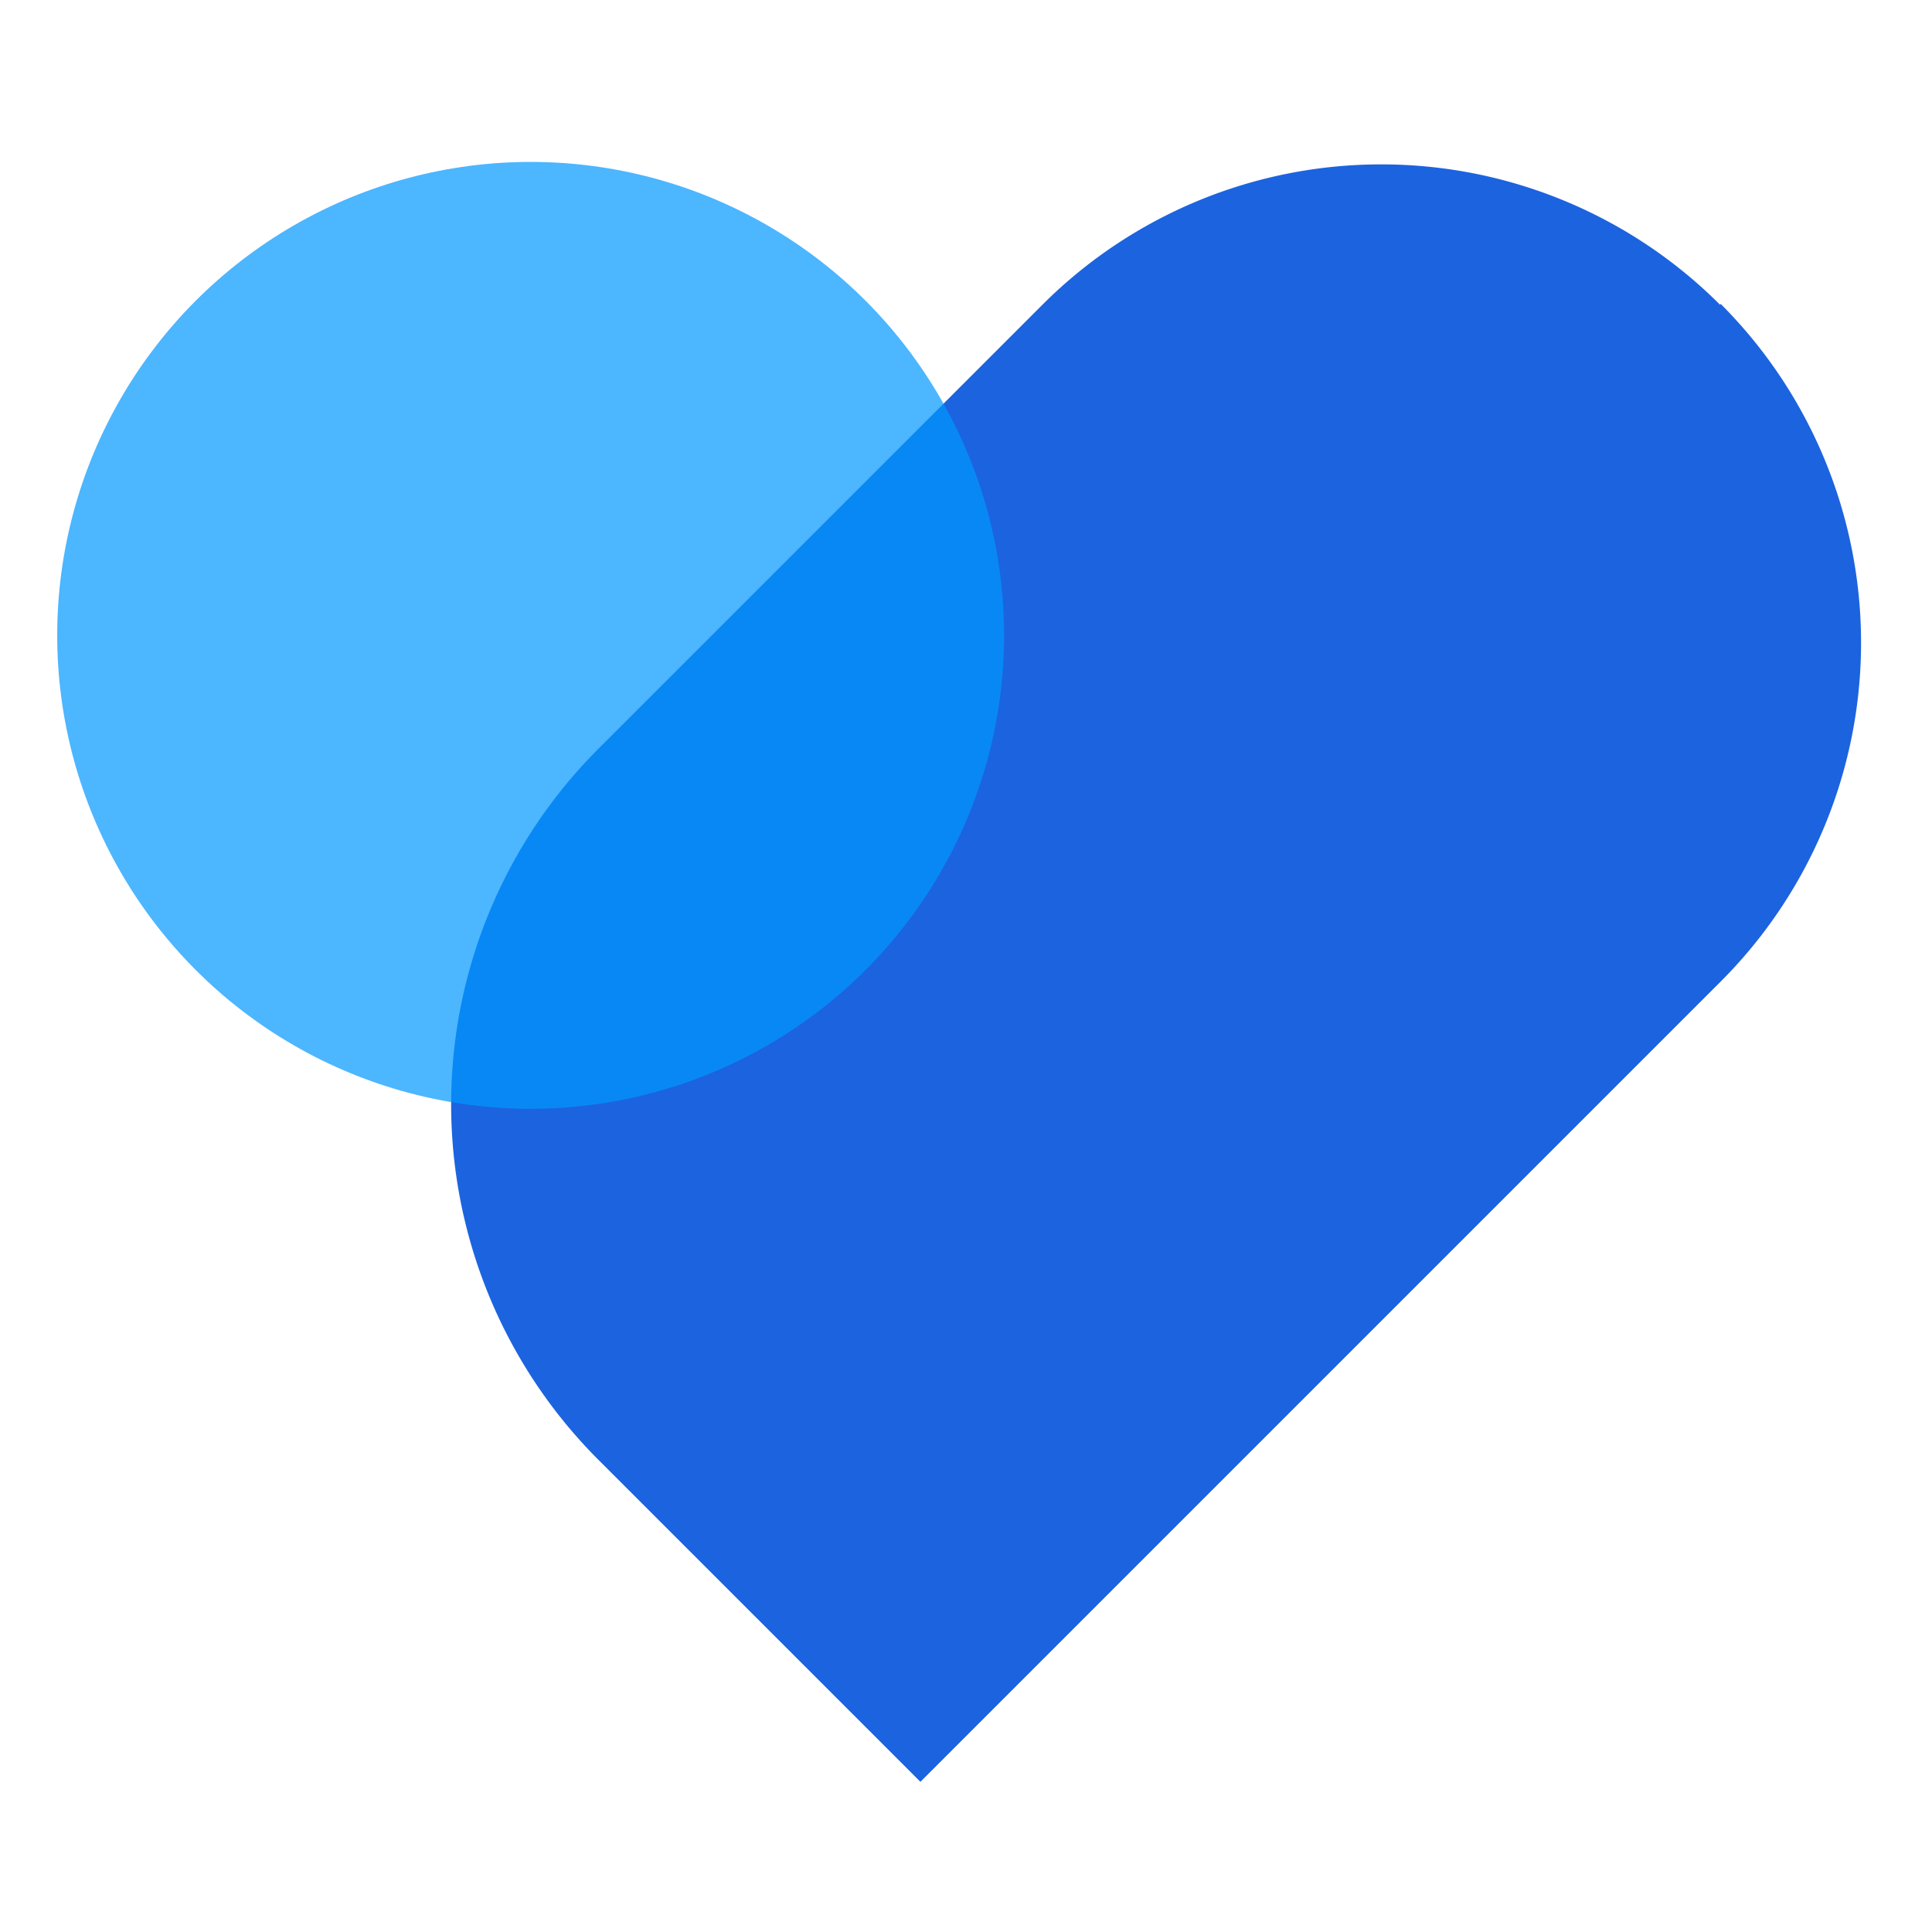
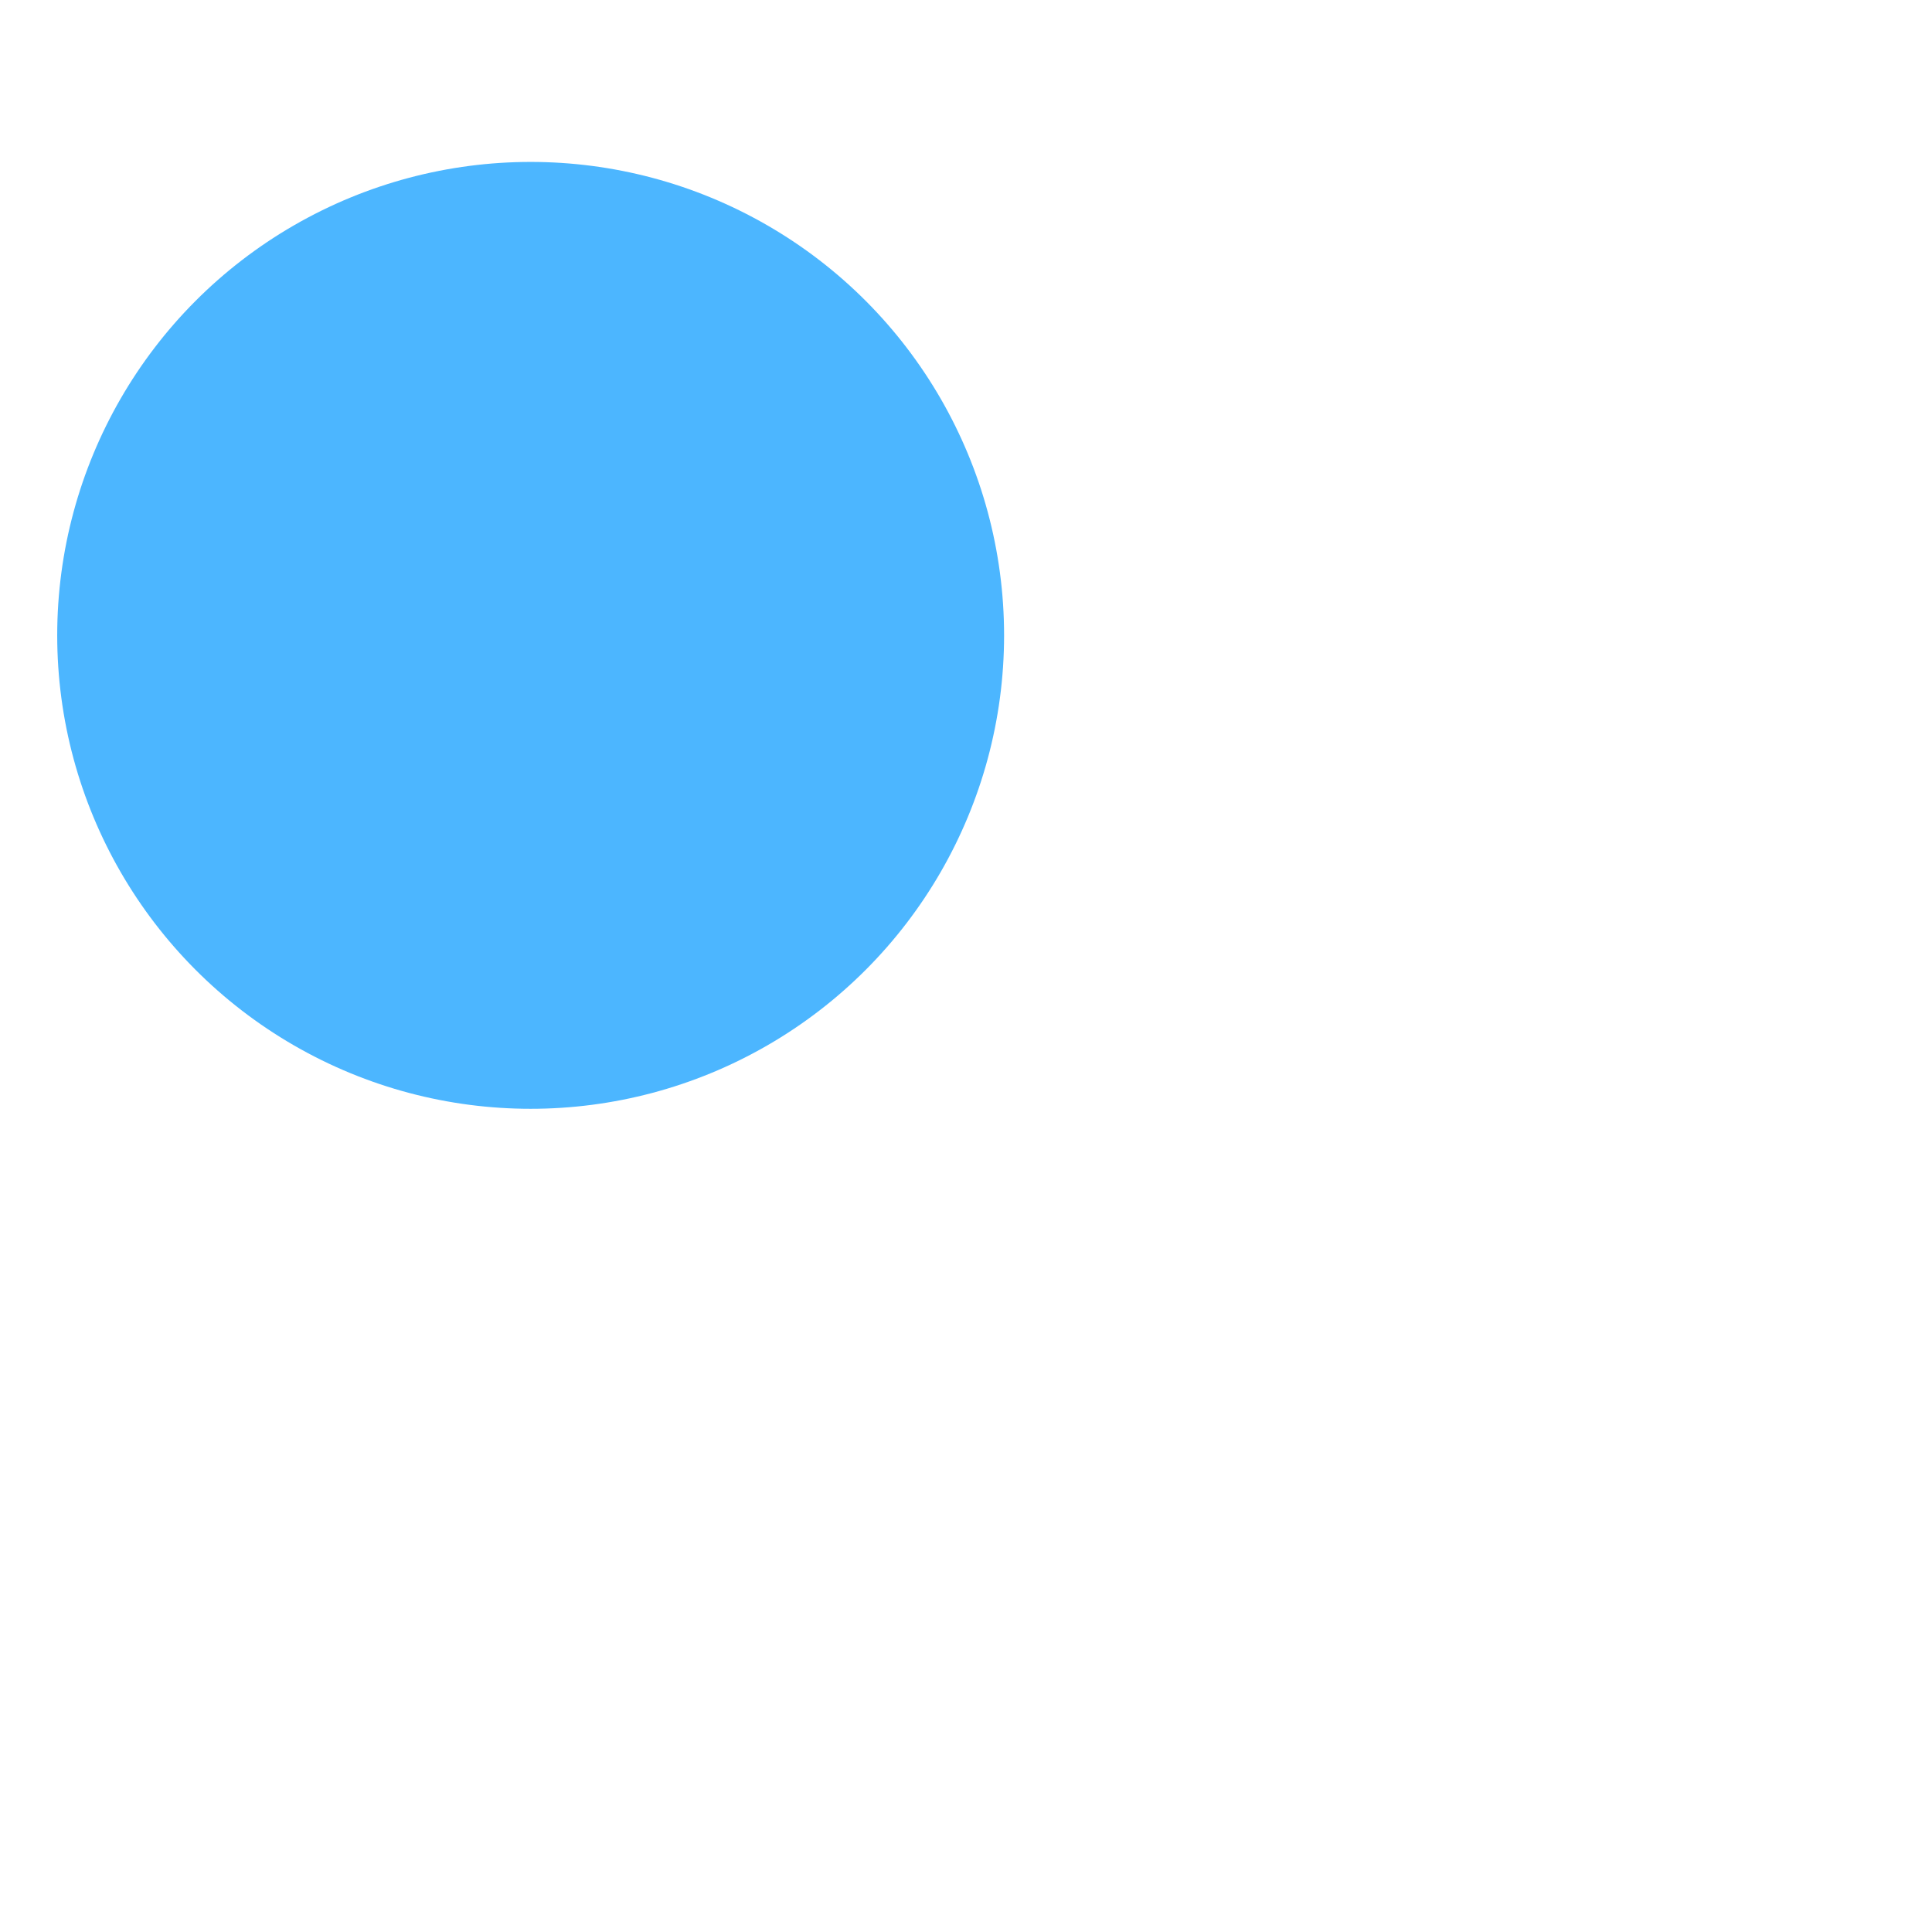
<svg xmlns="http://www.w3.org/2000/svg" width="2e3" height="2e3" version="1.1" viewBox="0 0 2e3 2e3">
  <defs>
    <style>.cls-1{fill:#1c63df;}.cls-2,.cls-3{fill:#0098ff;}.cls-3{opacity:0.7;}</style>
  </defs>
  <title>Asset 2</title>
  <g transform="matrix(14.884 0 0 14.884 526.76 1225)" data-name="Layer 2">
    <g transform="translate(-31.412 -21.264)" data-name="Layer 1">
      <g stroke-width="1.792">
-         <path class="cls-1" d="m115.7-39.898a33.322 33.322 76.717 0 1-0.051 47.175l-55.612 55.612-22.384-22.384a34.97 34.97 84.345 0 1 0.051-49.531l30.821-30.821a33.322 33.322 76.717 0 1 47.124 0z" />
        <circle class="cls-3" cx="32.928" cy="-16.849" r="32.928" />
      </g>
    </g>
  </g>
</svg>